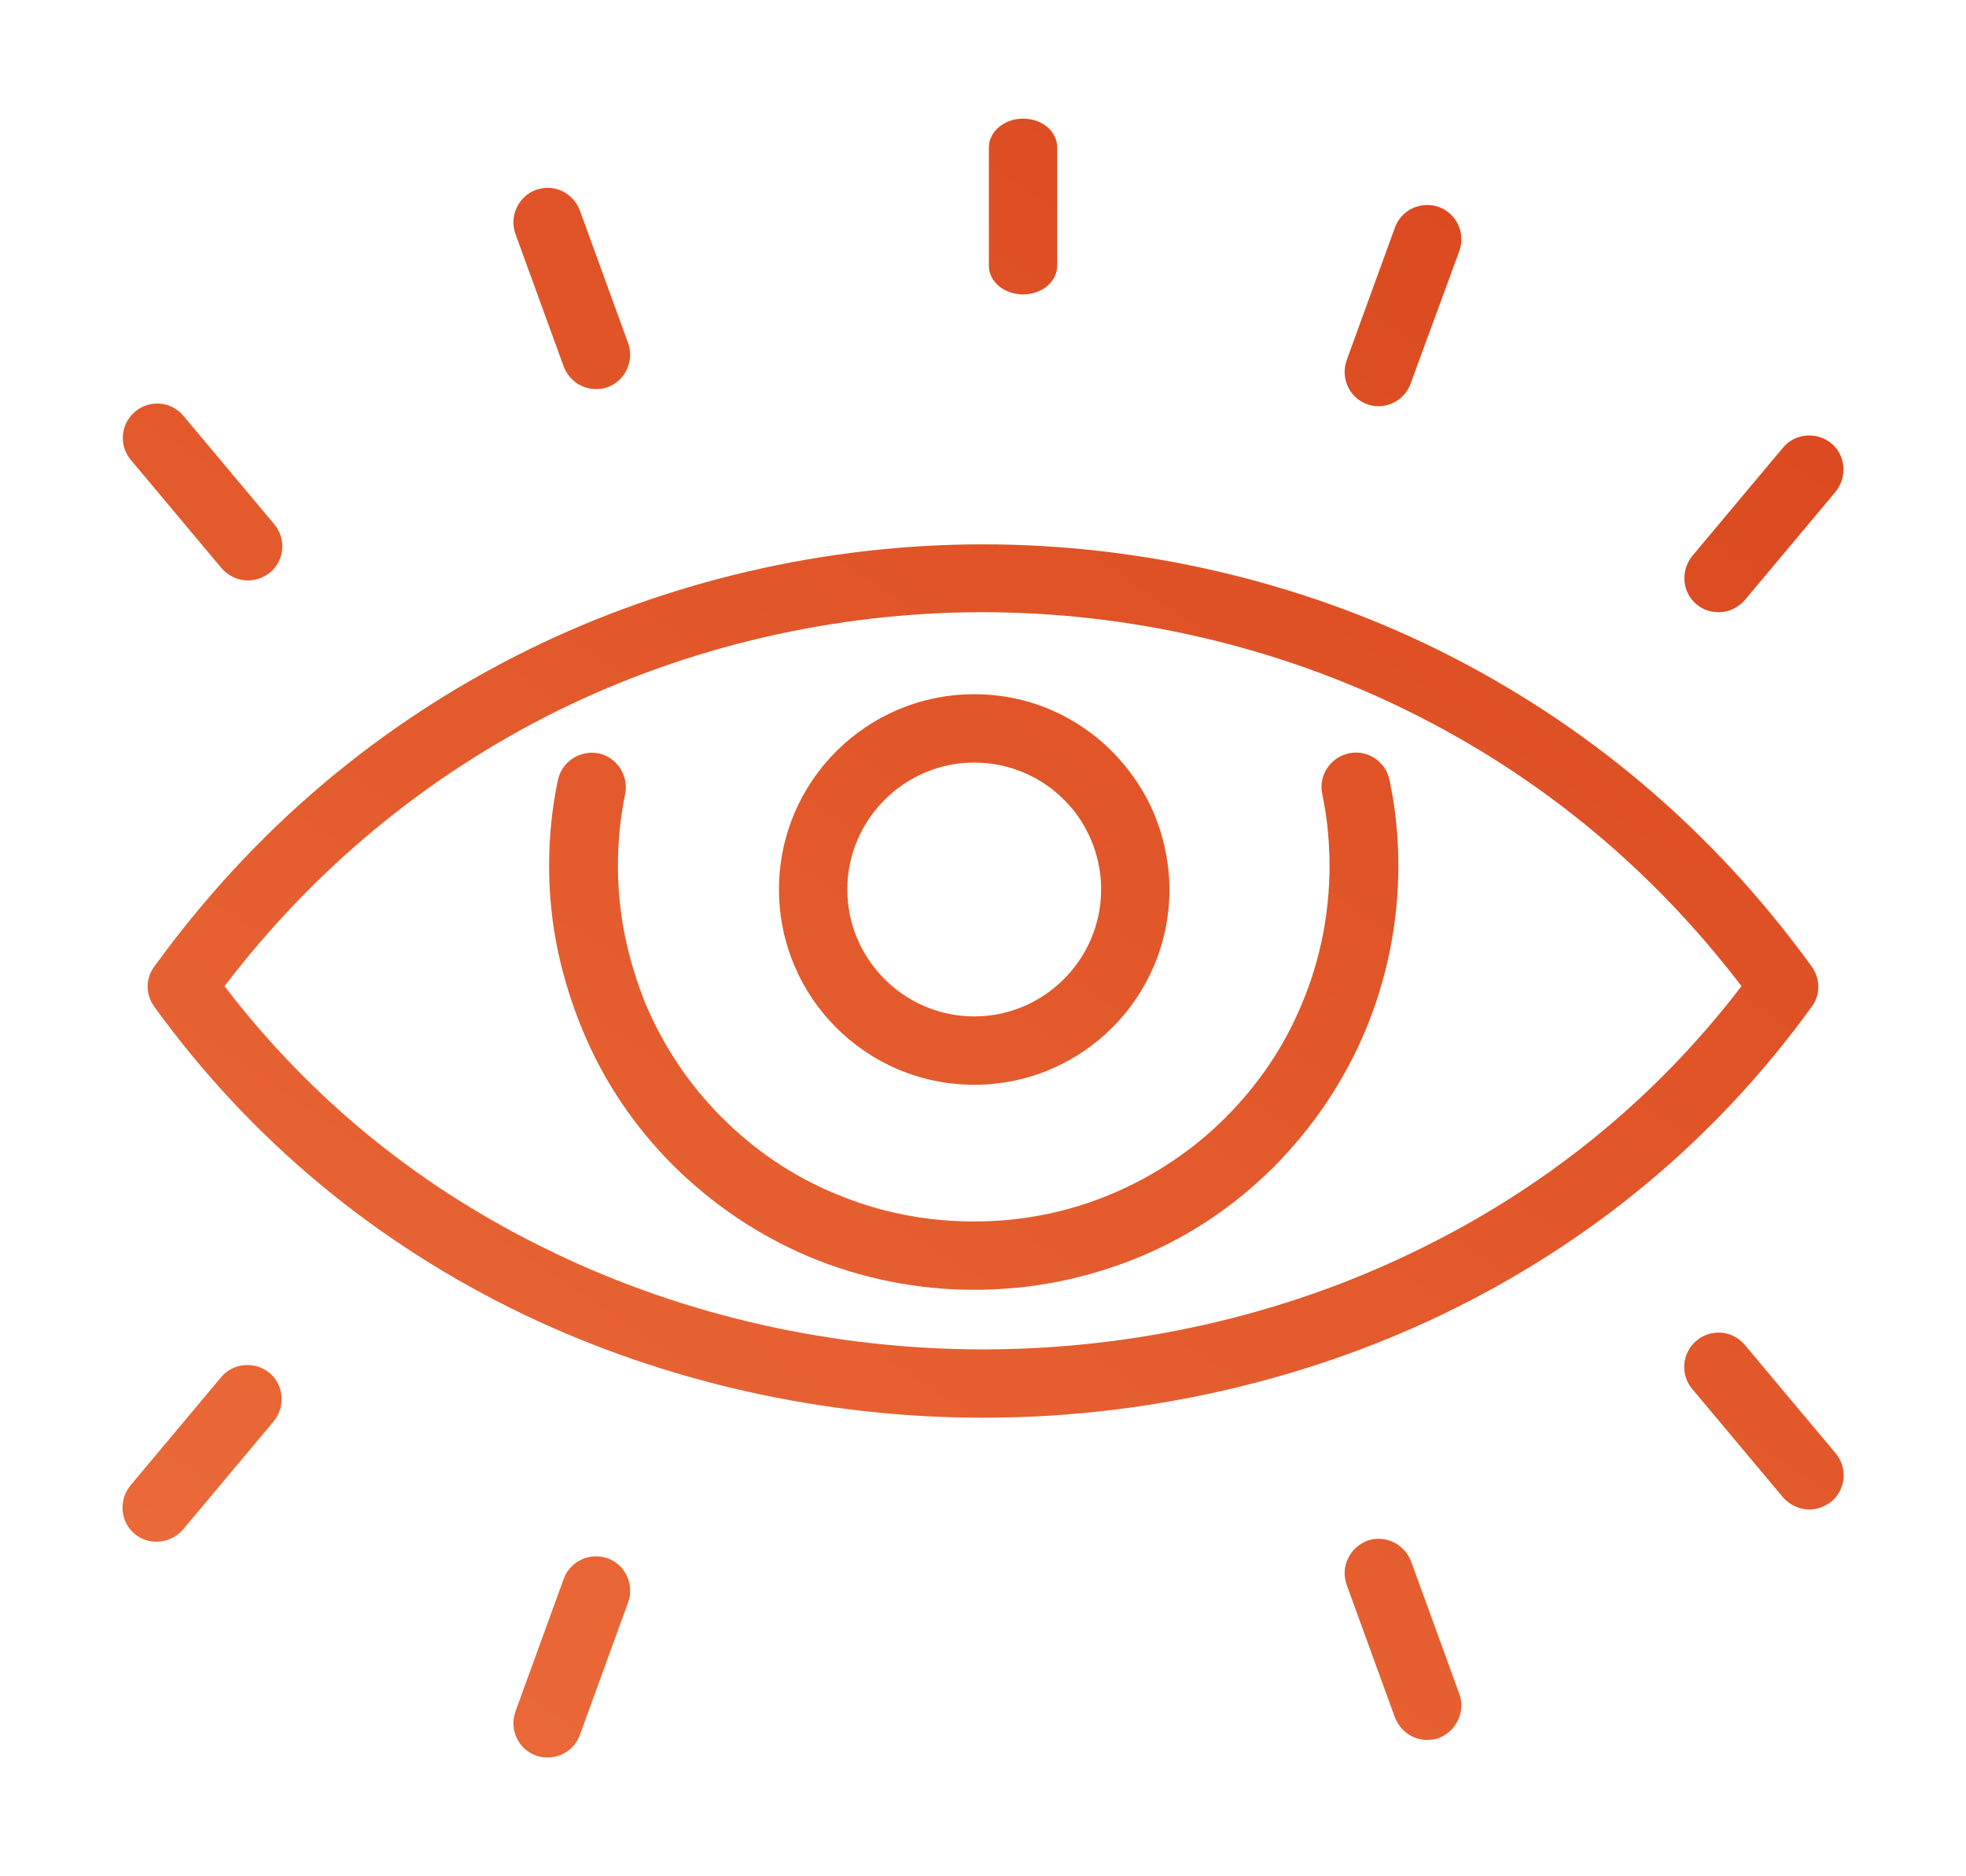
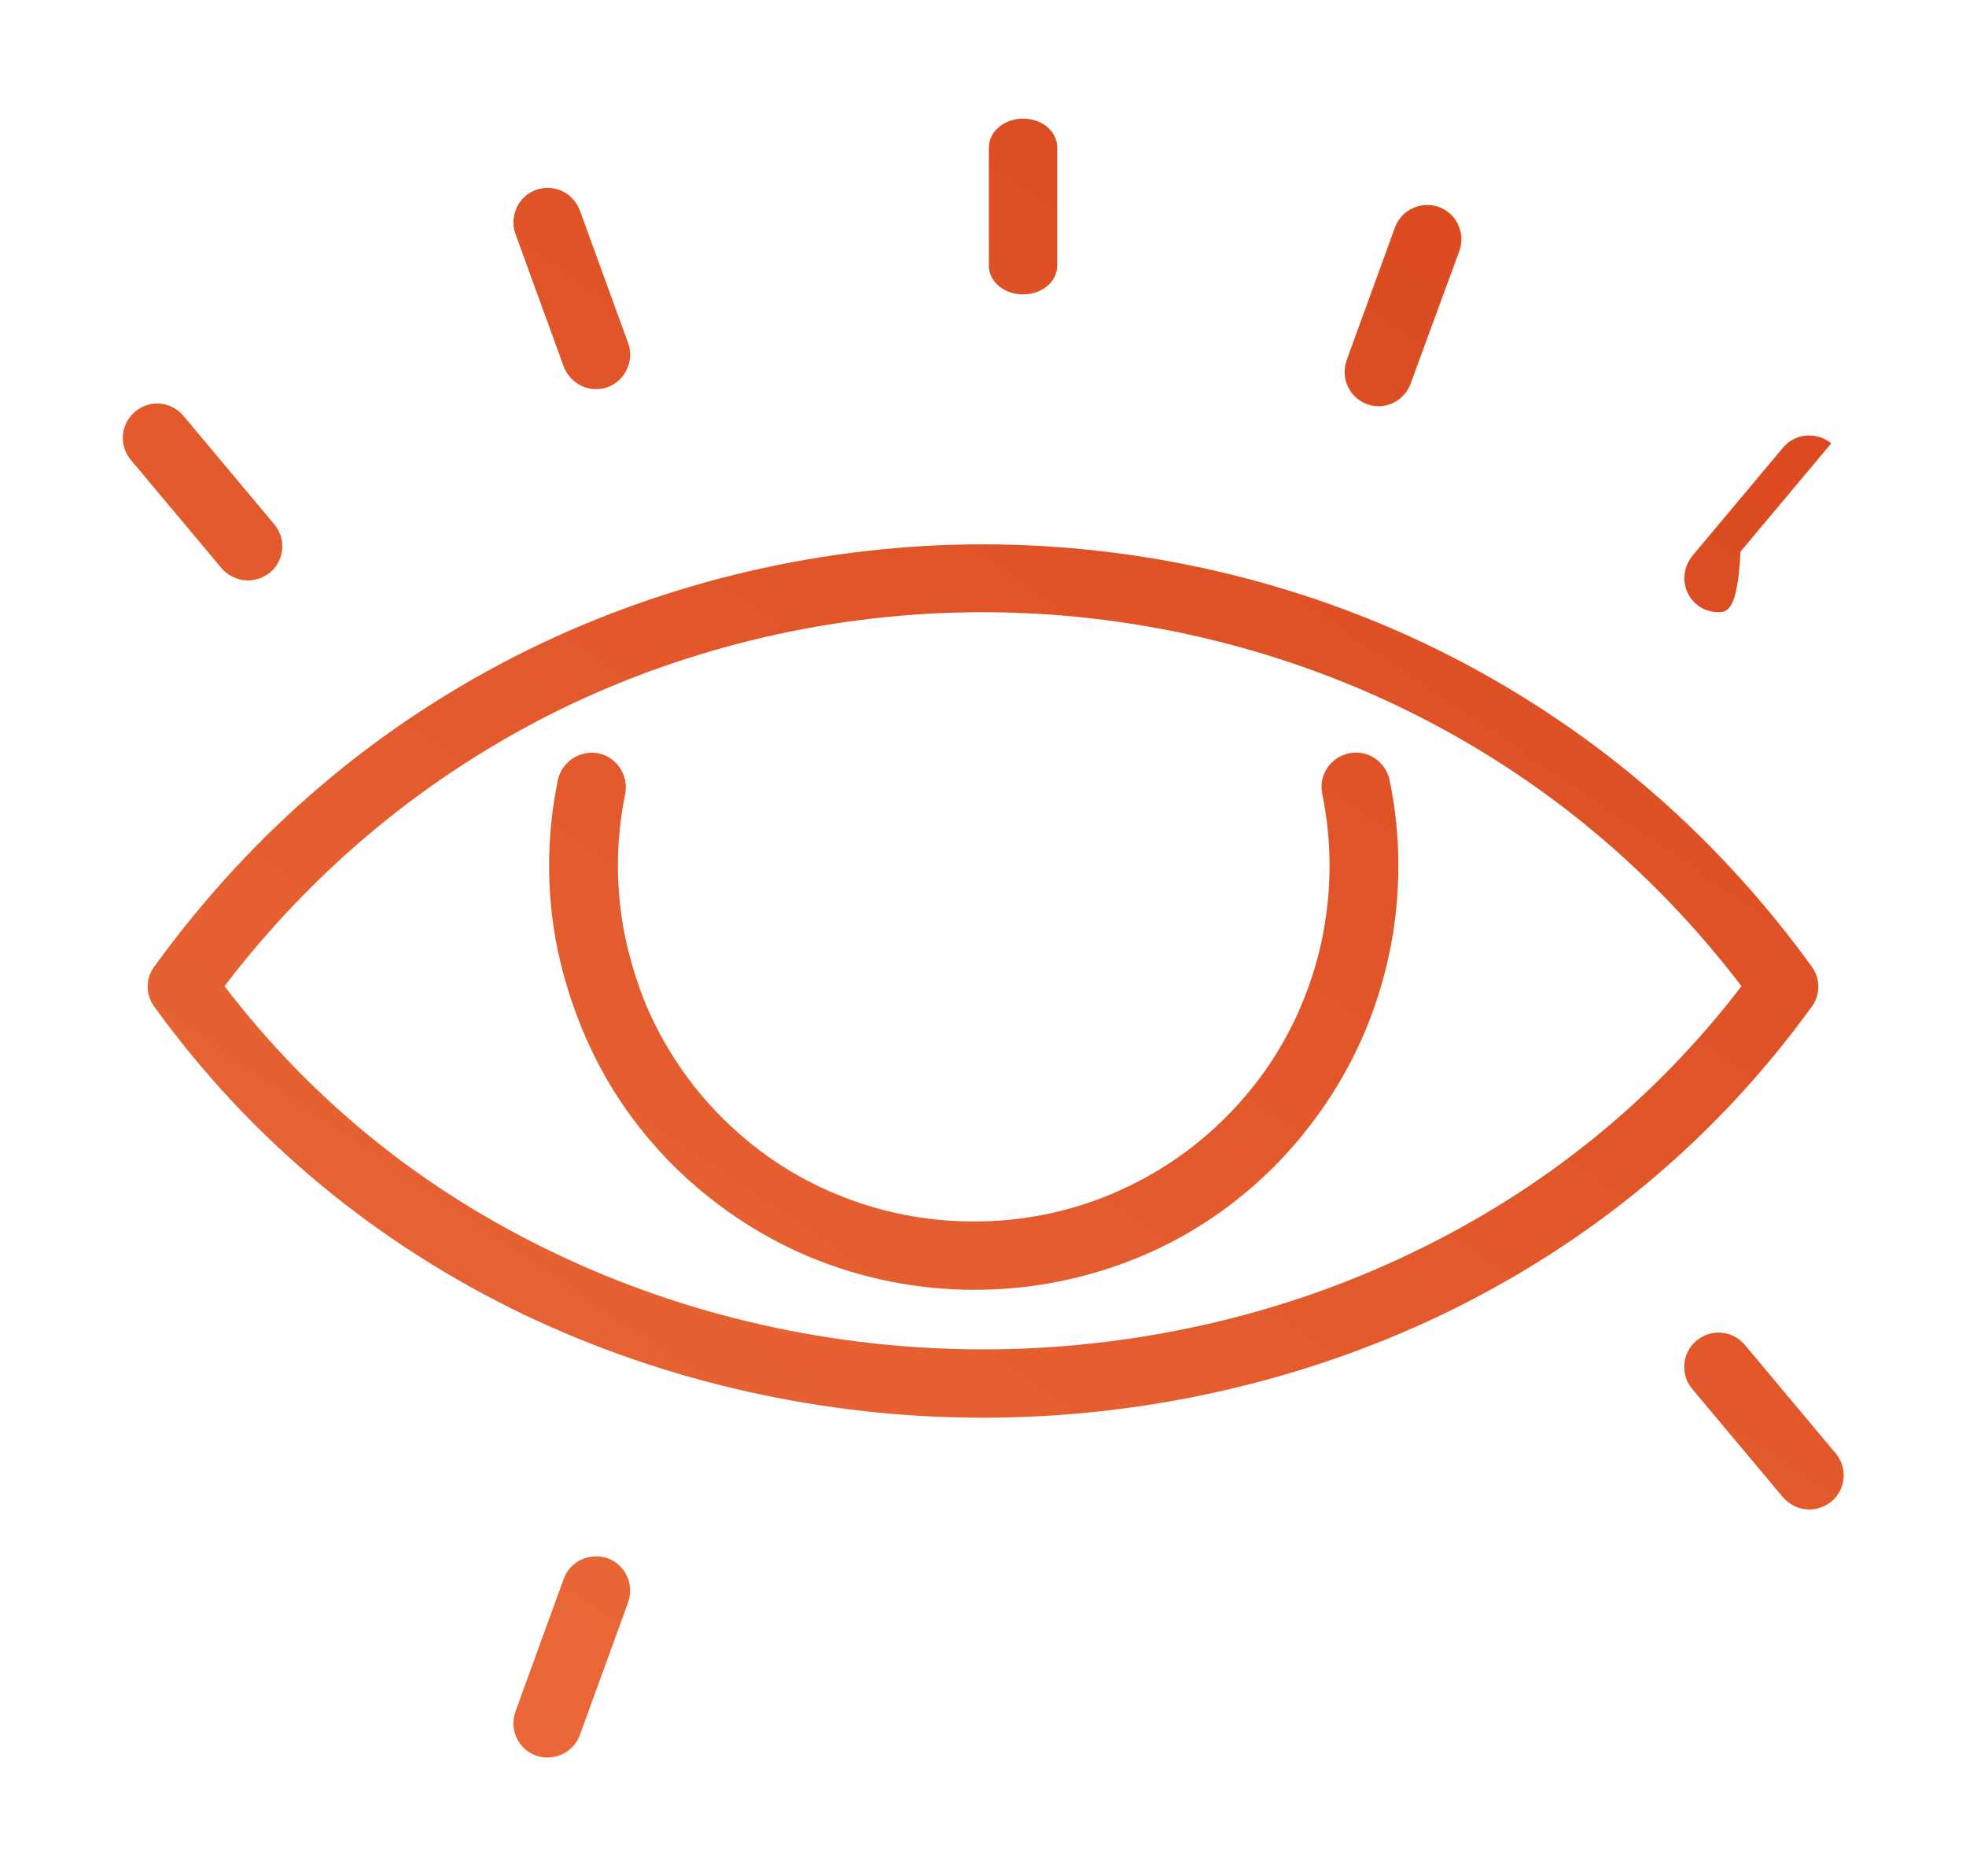
<svg xmlns="http://www.w3.org/2000/svg" version="1.1" id="Warstwa_1" x="0px" y="0px" viewBox="0 0 402.8 384.3" style="enable-background:new 0 0 402.8 384.3;" xml:space="preserve">
  <style type="text/css">
	.st0{fill:url(#SVGID_1_);}
	.st1{fill:url(#SVGID_00000123428823921475200920000000547325671060440745_);}
	.st2{fill:url(#SVGID_00000095341201231286229140000009366537266641324421_);}
	.st3{fill:url(#SVGID_00000083075628863936485870000006276181740468574624_);}
	.st4{fill:url(#SVGID_00000086671779664471147760000013288500289019617696_);}
	.st5{fill:url(#SVGID_00000160165997431422346140000008865398389336200892_);}
	.st6{fill:url(#SVGID_00000074434843657761189050000003455050445731018670_);}
	.st7{fill:url(#SVGID_00000183224276278003577120000017782779962104107705_);}
	.st8{fill:url(#SVGID_00000037678053343260219580000004455027504247986827_);}
	.st9{fill:url(#SVGID_00000163062288084564141990000016226151540193604276_);}
	.st10{fill:url(#SVGID_00000164491294572728805540000009493483451536845244_);}
	.st11{fill:url(#SVGID_00000173867941570096061400000016077599718754615942_);}
</style>
  <g>
    <g>
      <linearGradient id="SVGID_1_" gradientUnits="userSpaceOnUse" x1="370" y1="-46.583" x2="66.68" y2="400.736">
        <stop offset="0" style="stop-color:#D74119" />
        <stop offset="1" style="stop-color:#EC6D3B" />
      </linearGradient>
      <path class="st0" d="M201.4,290.4c-32.6,0-65-7.3-93.8-21c-30.7-14.7-56.3-36-76-63.2c-1.8-2.5-1.8-5.8,0-8.2    c20.3-28,46-49.8,76.6-64.9c28.7-14.1,60.9-21.6,93.2-21.6c32.3,0,64.6,7.5,93.2,21.6c30.5,15.1,56.3,36.9,76.6,64.9    c1.8,2.5,1.8,5.8,0,8.2c-19.7,27.2-45.3,48.5-76,63.2C266.5,283.1,234,290.4,201.4,290.4z M46,202c17.9,23.4,40.6,41.8,67.7,54.7    c26.9,12.9,57.2,19.7,87.7,19.7c30.5,0,60.9-6.8,87.7-19.7c27-12.9,49.8-31.3,67.7-54.7c-18.4-24.1-41.4-43.1-68.4-56.4    c-26.8-13.2-56.9-20.2-87.1-20.2c-30.2,0-60.3,7-87.1,20.2C87.4,158.9,64.4,177.9,46,202z" />
    </g>
    <g>
      <linearGradient id="SVGID_00000079450166752386958020000014804773016649995933_" gradientUnits="userSpaceOnUse" x1="359.737" y1="-53.541" x2="56.418" y2="393.778">
        <stop offset="0" style="stop-color:#D74119" />
        <stop offset="1" style="stop-color:#EC6D3B" />
      </linearGradient>
      <path style="fill:url(#SVGID_00000079450166752386958020000014804773016649995933_);" d="M199.6,264.2c-11.7,0-23.1-2.3-33.9-6.8    c-10.4-4.4-19.7-10.7-27.7-18.6c-8-8-14.3-17.3-18.6-27.7c-2.2-5.3-3.9-10.7-5.1-16.3c-1.2-5.7-1.8-11.6-1.8-17.5    s0.6-11.8,1.8-17.5c0.8-3.8,4.5-6.2,8.3-5.5c3.8,0.8,6.2,4.5,5.5,8.3c-1,4.8-1.5,9.8-1.5,14.7s0.5,9.9,1.5,14.7    c1,4.7,2.4,9.3,4.2,13.7c3.7,8.7,8.9,16.5,15.6,23.2c6.7,6.7,14.5,12,23.2,15.6c9,3.8,18.6,5.7,28.4,5.7c9.9,0,19.4-1.9,28.4-5.7    c8.7-3.7,16.5-8.9,23.2-15.6c6.7-6.7,12-14.5,15.6-23.2c3.8-9,5.7-18.6,5.7-28.4c0-5-0.5-9.9-1.5-14.7c-0.8-3.8,1.7-7.5,5.5-8.3    c3.8-0.8,7.5,1.7,8.3,5.5c1.2,5.7,1.8,11.6,1.8,17.5c0,11.7-2.3,23.1-6.8,33.9c-4.4,10.4-10.7,19.7-18.6,27.7    c-8,8-17.3,14.3-27.7,18.6C222.7,261.9,211.4,264.2,199.6,264.2z" />
    </g>
    <g>
      <linearGradient id="SVGID_00000167382886088969895100000008292338966464608678_" gradientUnits="userSpaceOnUse" x1="359.565" y1="-53.658" x2="56.246" y2="393.661">
        <stop offset="0" style="stop-color:#D74119" />
        <stop offset="1" style="stop-color:#EC6D3B" />
      </linearGradient>
-       <path style="fill:url(#SVGID_00000167382886088969895100000008292338966464608678_);" d="M199.6,222.2c-22.1,0-40-17.9-40-40    s17.9-40,40-40c9,0,17.4,2.9,24.5,8.4c3.1,2.4,5.8,5.3,8.1,8.5c0,0,0,0,0,0c2.8,3.9,4.8,8.2,6,12.7c0.9,3.4,1.4,6.9,1.4,10.4    C239.6,204.3,221.7,222.2,199.6,222.2z M199.6,156.2c-14.3,0-26,11.7-26,26s11.7,26,26,26c14.3,0,26-11.7,26-26    c0-2.3-0.3-4.6-0.9-6.8c-0.8-3-2.1-5.7-3.9-8.3l0,0c-1.5-2.1-3.3-3.9-5.3-5.5C210.9,158.1,205.4,156.2,199.6,156.2z" />
    </g>
    <g>
      <linearGradient id="SVGID_00000042733588429219088320000009421711995626814122_" gradientUnits="userSpaceOnUse" x1="291.604" y1="-78.573" x2="31.611" y2="304.851">
        <stop offset="0" style="stop-color:#D74119" />
        <stop offset="1" style="stop-color:#EC6D3B" />
      </linearGradient>
      <path style="fill:url(#SVGID_00000042733588429219088320000009421711995626814122_);" d="M209.6,60.3c-3.9,0-7-2.6-7-5.9V30.2    c0-3.2,3.1-5.9,7-5.9s7,2.6,7,5.9v24.2C216.6,57.7,213.5,60.3,209.6,60.3z" />
    </g>
    <g>
      <linearGradient id="SVGID_00000109748074804982223040000009879544902566411453_" gradientUnits="userSpaceOnUse" x1="364.142" y1="-50.555" x2="60.823" y2="396.764">
        <stop offset="0" style="stop-color:#D74119" />
        <stop offset="1" style="stop-color:#EC6D3B" />
      </linearGradient>
      <path style="fill:url(#SVGID_00000109748074804982223040000009879544902566411453_);" d="M282.5,83.2c-0.8,0-1.6-0.1-2.4-0.4    c-3.6-1.3-5.5-5.3-4.2-9l9.9-27.2c1.3-3.6,5.3-5.5,9-4.2c3.6,1.3,5.5,5.3,4.2,9L289,78.6C288,81.4,285.3,83.2,282.5,83.2z" />
    </g>
    <g>
      <linearGradient id="SVGID_00000128472338960142804920000008487871343455030178_" gradientUnits="userSpaceOnUse" x1="435.589" y1="-2.107" x2="132.27" y2="445.212">
        <stop offset="0" style="stop-color:#D74119" />
        <stop offset="1" style="stop-color:#EC6D3B" />
      </linearGradient>
-       <path style="fill:url(#SVGID_00000128472338960142804920000008487871343455030178_);" d="M352.1,125.4c-1.6,0-3.2-0.5-4.5-1.6    c-3-2.5-3.3-6.9-0.9-9.9l18.6-22.2c2.5-3,6.9-3.3,9.9-0.9c3,2.5,3.3,6.9,0.9,9.9l-18.6,22.2C356,124.6,354.1,125.4,352.1,125.4z" />
+       <path style="fill:url(#SVGID_00000128472338960142804920000008487871343455030178_);" d="M352.1,125.4c-1.6,0-3.2-0.5-4.5-1.6    c-3-2.5-3.3-6.9-0.9-9.9l18.6-22.2c2.5-3,6.9-3.3,9.9-0.9l-18.6,22.2C356,124.6,354.1,125.4,352.1,125.4z" />
    </g>
    <g>
      <linearGradient id="SVGID_00000160150385616917086960000001481270533876940196_" gradientUnits="userSpaceOnUse" x1="245.91" y1="-130.725" x2="-57.409" y2="316.594">
        <stop offset="0" style="stop-color:#D74119" />
        <stop offset="1" style="stop-color:#EC6D3B" />
      </linearGradient>
      <path style="fill:url(#SVGID_00000160150385616917086960000001481270533876940196_);" d="M122.1,79.7c-2.9,0-5.5-1.8-6.6-4.6    l-9.9-27.2c-1.3-3.6,0.6-7.7,4.2-9c3.6-1.3,7.6,0.5,9,4.2l9.9,27.2c1.3,3.6-0.6,7.7-4.2,9C123.8,79.6,122.9,79.7,122.1,79.7z" />
    </g>
    <g>
      <linearGradient id="SVGID_00000030482126087080080590000004896012400502405821_" gradientUnits="userSpaceOnUse" x1="213.387" y1="-152.779" x2="-89.932" y2="294.54">
        <stop offset="0" style="stop-color:#D74119" />
        <stop offset="1" style="stop-color:#EC6D3B" />
      </linearGradient>
      <path style="fill:url(#SVGID_00000030482126087080080590000004896012400502405821_);" d="M50.8,118.9c-2,0-4-0.9-5.4-2.5    L26.8,94.2c-2.5-3-2.1-7.4,0.9-9.9c3-2.5,7.4-2.1,9.9,0.9l18.6,22.2c2.5,3,2.1,7.4-0.9,9.9C54,118.3,52.4,118.9,50.8,118.9z" />
    </g>
    <g>
      <linearGradient id="SVGID_00000129179150055359781460000000046280542037899709_" gradientUnits="userSpaceOnUse" x1="491.062" y1="35.507" x2="187.742" y2="482.826">
        <stop offset="0" style="stop-color:#D74119" />
        <stop offset="1" style="stop-color:#EC6D3B" />
      </linearGradient>
-       <path style="fill:url(#SVGID_00000129179150055359781460000000046280542037899709_);" d="M292.4,356.4c-2.9,0-5.5-1.8-6.6-4.6    l-9.9-27.2c-1.3-3.6,0.6-7.6,4.2-9c3.6-1.3,7.6,0.6,9,4.2l9.9,27.2c1.3,3.6-0.6,7.6-4.2,9C294,356.3,293.2,356.4,292.4,356.4z" />
    </g>
    <g>
      <linearGradient id="SVGID_00000096779780266085852130000008823440805178516918_" gradientUnits="userSpaceOnUse" x1="520.934" y1="55.764" x2="217.615" y2="503.083">
        <stop offset="0" style="stop-color:#D74119" />
        <stop offset="1" style="stop-color:#EC6D3B" />
      </linearGradient>
      <path style="fill:url(#SVGID_00000096779780266085852130000008823440805178516918_);" d="M370.7,309.2c-2,0-4-0.9-5.4-2.5    l-18.6-22.2c-2.5-3-2.1-7.4,0.9-9.9c3-2.5,7.4-2.1,9.9,0.9l18.6,22.2c2.5,3,2.1,7.4-0.9,9.9C373.9,308.6,372.3,309.2,370.7,309.2z    " />
    </g>
    <g>
      <linearGradient id="SVGID_00000044900581232455579780000009053239399847119512_" gradientUnits="userSpaceOnUse" x1="376.086" y1="-42.456" x2="72.766" y2="404.863">
        <stop offset="0" style="stop-color:#D74119" />
        <stop offset="1" style="stop-color:#EC6D3B" />
      </linearGradient>
      <path style="fill:url(#SVGID_00000044900581232455579780000009053239399847119512_);" d="M112.2,360c-0.8,0-1.6-0.1-2.4-0.4    c-3.6-1.3-5.5-5.3-4.2-9l9.9-27.2c1.3-3.6,5.3-5.5,9-4.2c3.6,1.3,5.5,5.3,4.2,9l-9.9,27.2C117.8,358.2,115.1,360,112.2,360z" />
    </g>
    <g>
      <linearGradient id="SVGID_00000009588884882231127160000006046248183174390713_" gradientUnits="userSpaceOnUse" x1="304.85" y1="-90.759" x2="1.531" y2="356.56">
        <stop offset="0" style="stop-color:#D74119" />
        <stop offset="1" style="stop-color:#EC6D3B" />
      </linearGradient>
-       <path style="fill:url(#SVGID_00000009588884882231127160000006046248183174390713_);" d="M32.1,315.8c-1.6,0-3.2-0.5-4.5-1.6    c-3-2.5-3.3-6.9-0.9-9.9l18.6-22.2c2.5-3,6.9-3.3,9.9-0.9c3,2.5,3.3,6.9,0.9,9.9l-18.6,22.2C36.1,314.9,34.1,315.8,32.1,315.8z" />
    </g>
  </g>
</svg>